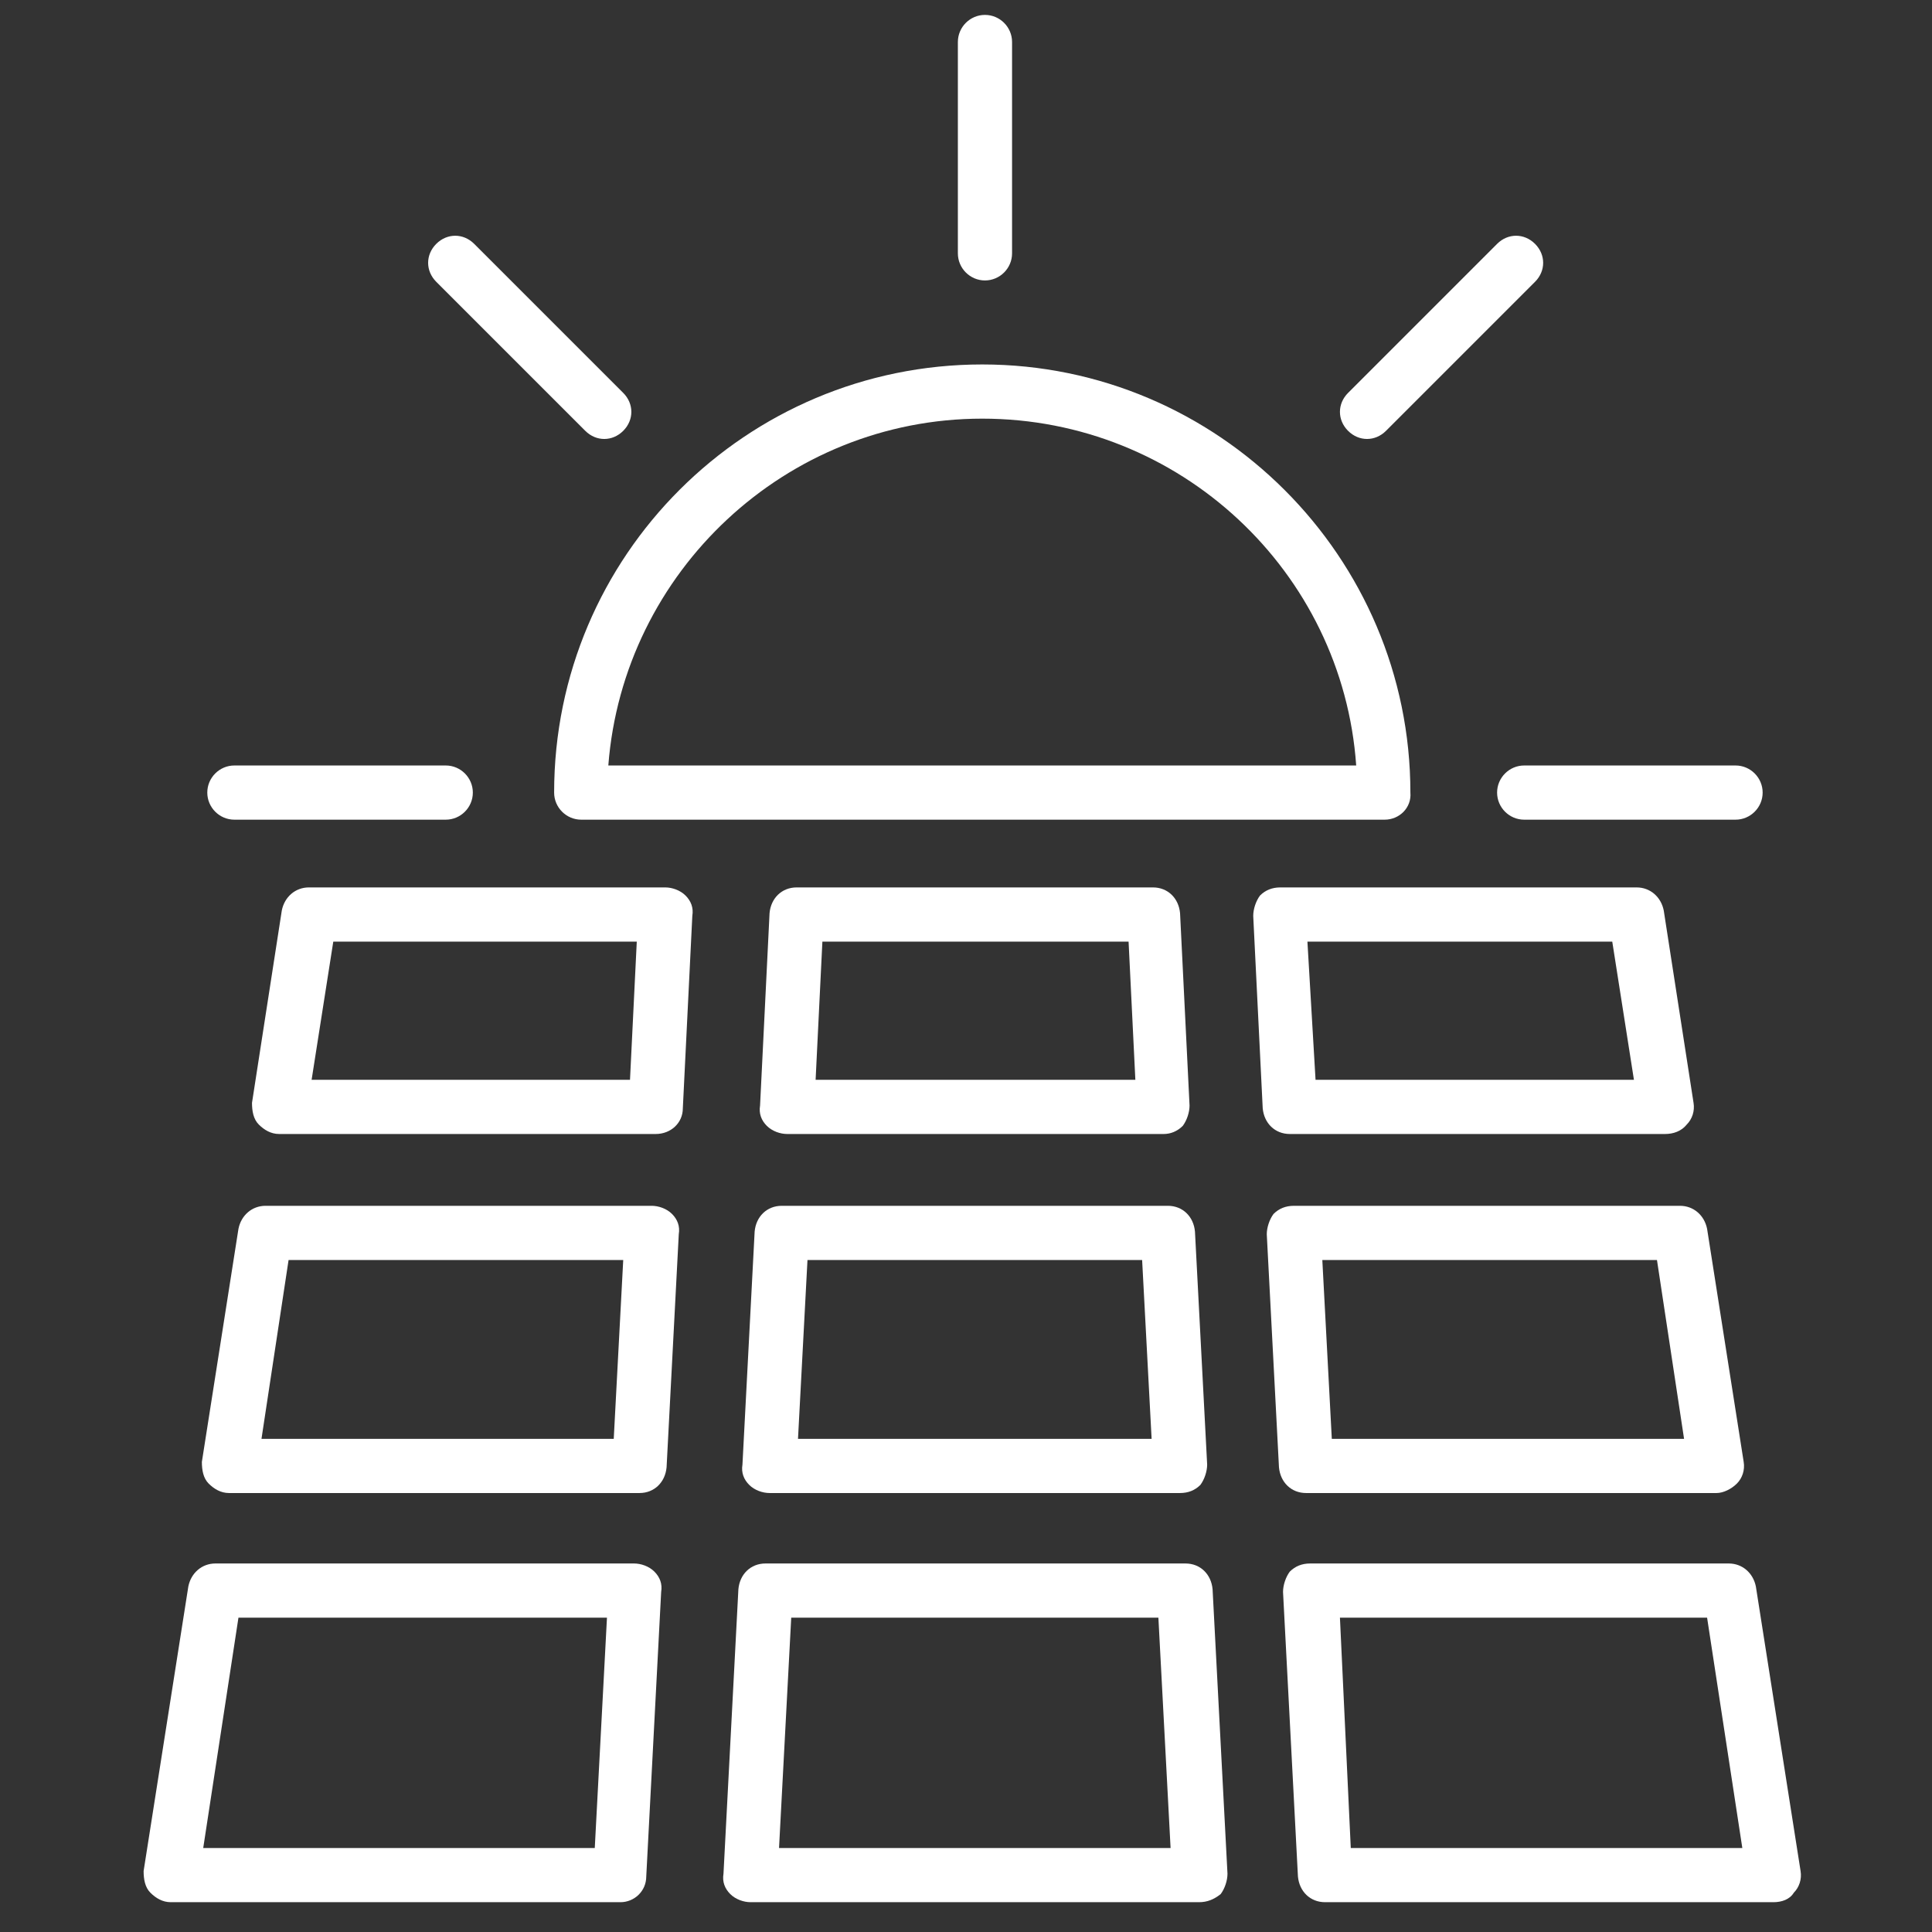
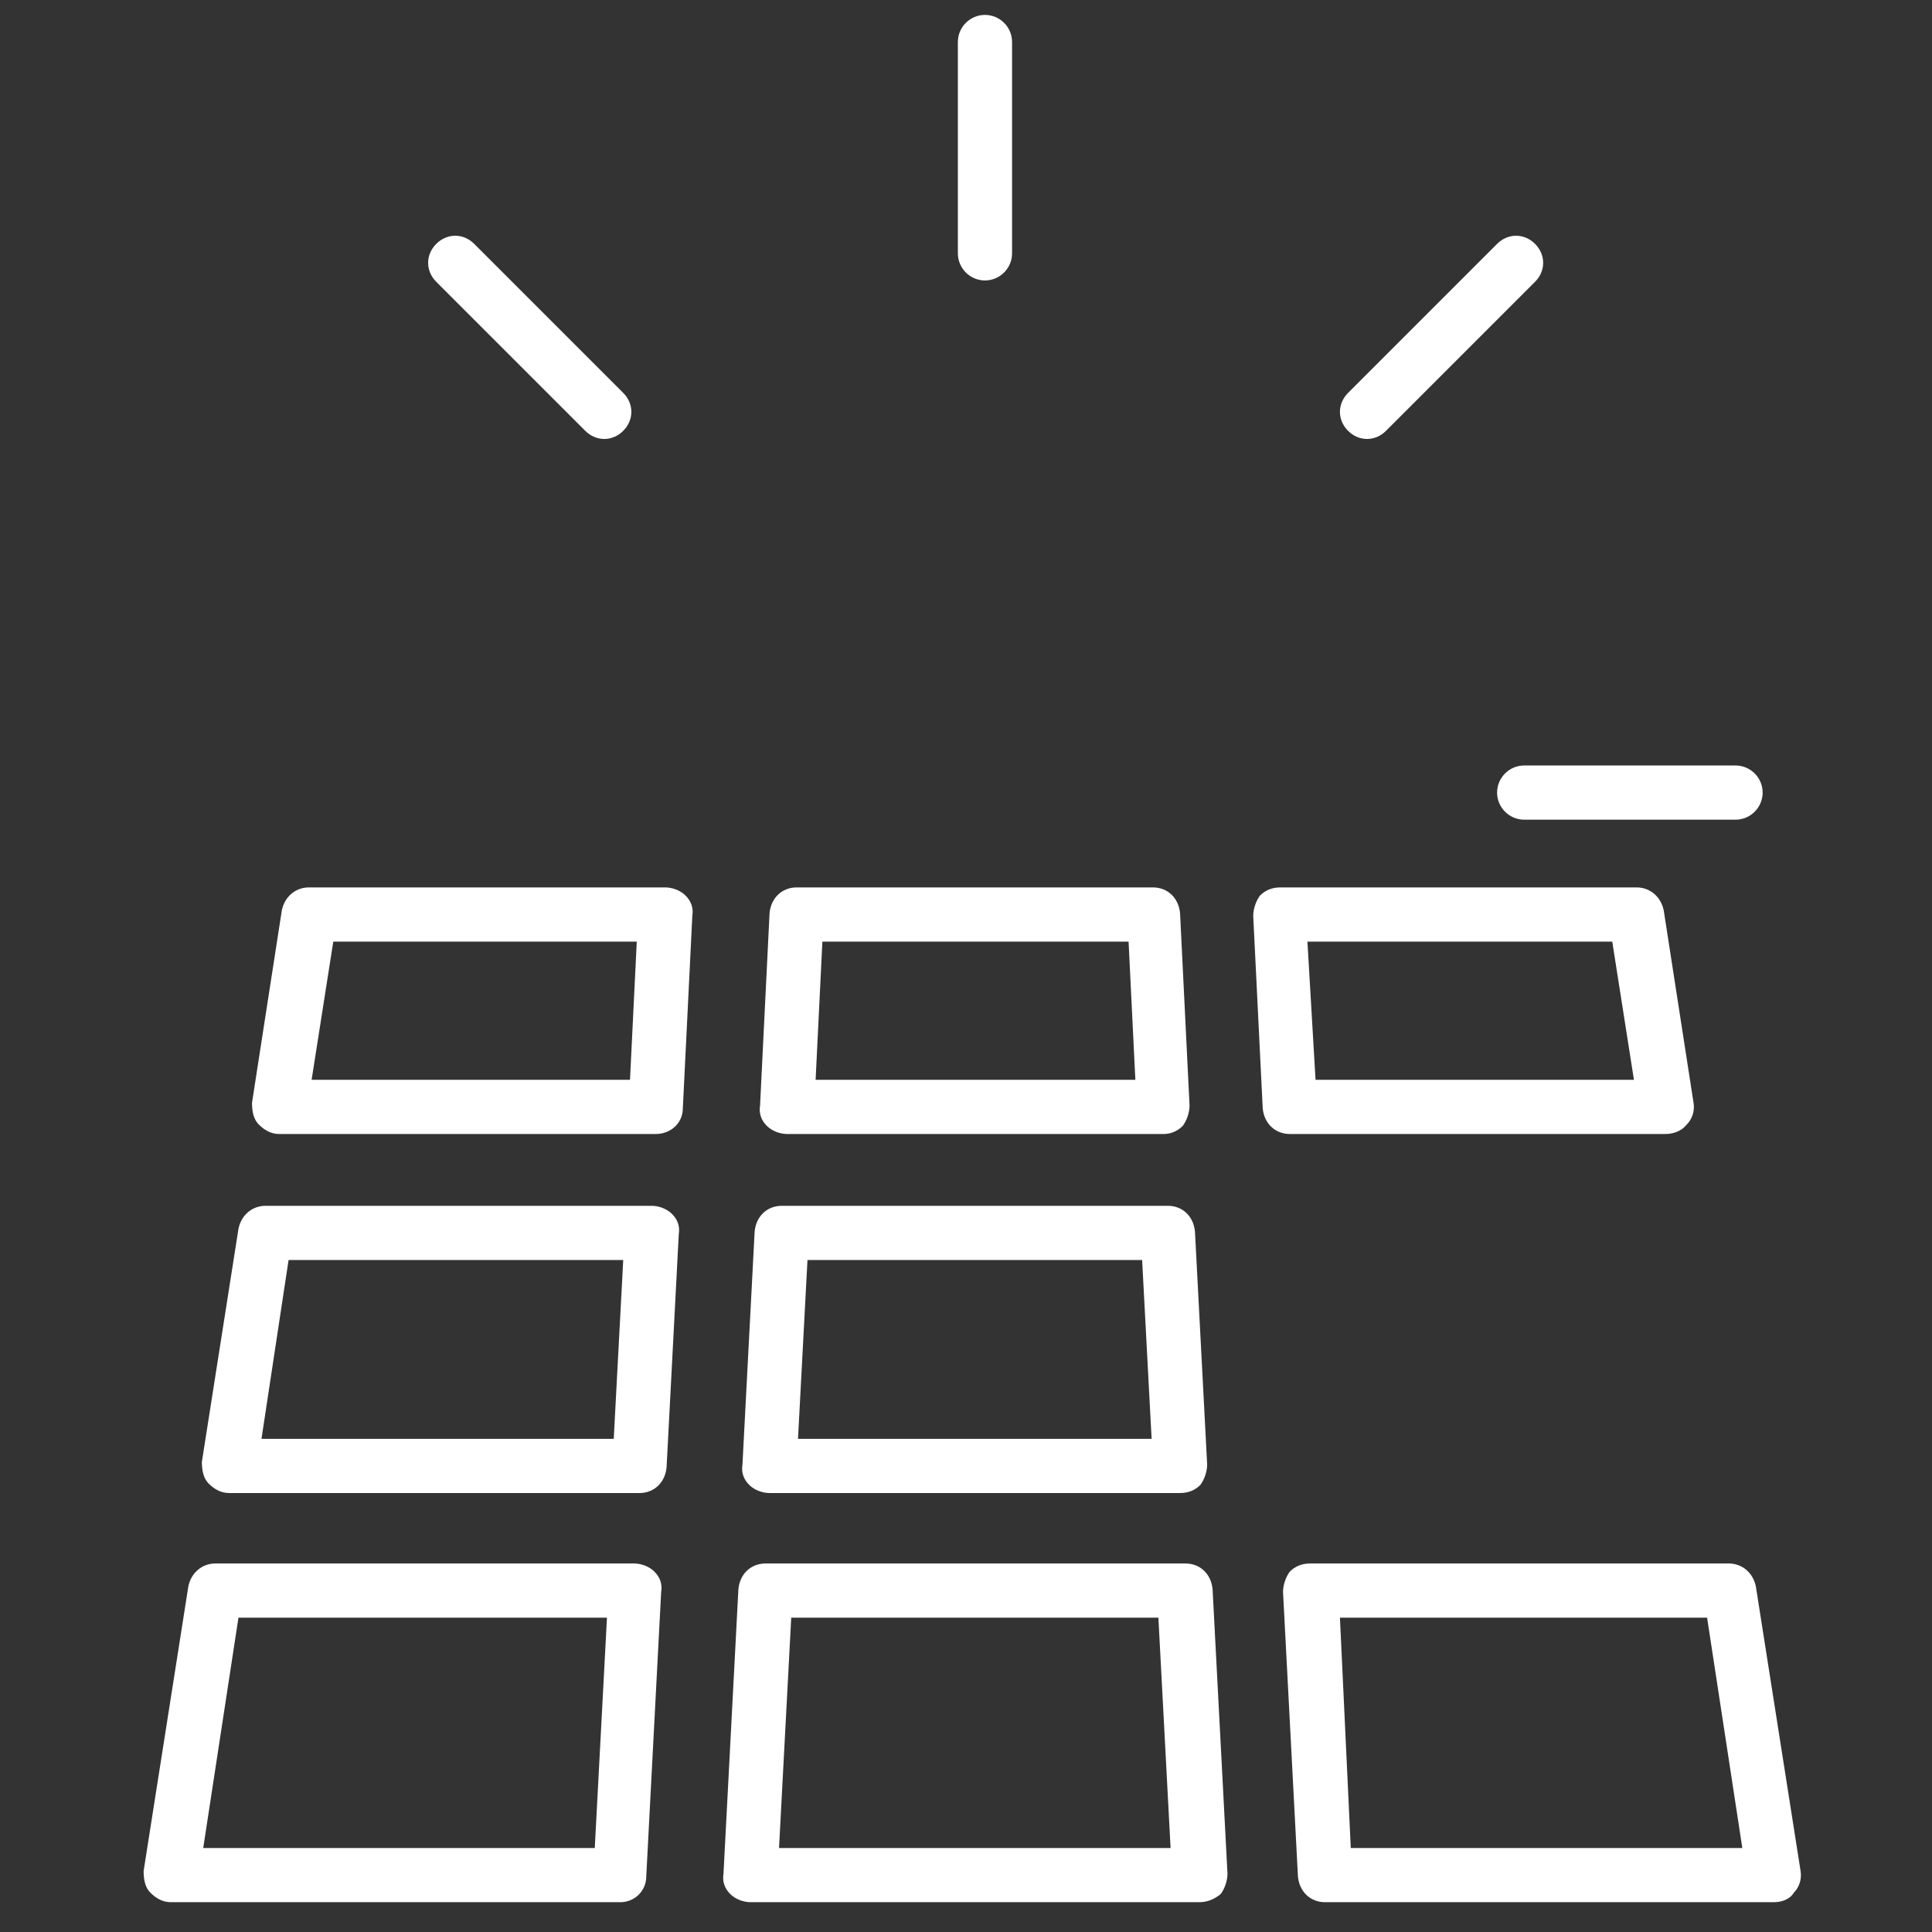
<svg xmlns="http://www.w3.org/2000/svg" version="1.0" id="Ebene_1" x="0px" y="0px" width="142.6px" height="142.6px" viewBox="0 0 142.6 142.6" style="enable-background:new 0 0 142.6 142.6;" xml:space="preserve">
  <rect x="0" y="0" width="142.6" height="142.6" fill="#333333" stroke="none" />
  <style type="text/css">
	.st0{fill:#FFFFFF;}
</style>
  <g>
    <g>
      <path class="st0" d="M47.2,110.2H16.9c-0.6,0-1.1-0.3-1.5-0.7c-0.4-0.4-0.5-1-0.5-1.6l2.7-17.2c0.2-1,1-1.7,2-1.7h28.5    c0.5,0,1.1,0.2,1.5,0.6c0.4,0.4,0.6,0.9,0.5,1.5l-0.9,17.2C49.1,109.4,48.3,110.2,47.2,110.2z M19.3,106.2h26L46,93H21.3    L19.3,106.2z" />
    </g>
    <g>
      <path class="st0" d="M87.1,110.2H56.8c-0.5,0-1.1-0.2-1.5-0.6c-0.4-0.4-0.6-0.9-0.5-1.5l0.9-17.2c0.1-1.1,0.9-1.9,2-1.9h28.5    c1.1,0,1.9,0.8,2,1.9l0.9,17.2c0,0.5-0.2,1.1-0.5,1.5C88.2,110,87.7,110.2,87.1,110.2z M58.9,106.2H85L84.3,93H59.6L58.9,106.2z" />
    </g>
    <g>
      <path class="st0" d="M88.5,140.4H55.4c-0.5,0-1.1-0.2-1.5-0.6c-0.4-0.4-0.6-0.9-0.5-1.5l1.1-21c0.1-1.1,0.9-1.9,2-1.9h31    c1.1,0,1.9,0.8,2,1.9l1.1,21c0,0.5-0.2,1.1-0.5,1.5C89.6,140.2,89.1,140.4,88.5,140.4z M57.5,136.4h28.9l-0.9-17H58.4L57.5,136.4z    " />
    </g>
    <g>
      <path class="st0" d="M130.9,140.4H97.8c-1.1,0-1.9-0.8-2-1.9l-1.1-21c0-0.5,0.2-1.1,0.5-1.5c0.4-0.4,0.9-0.6,1.5-0.6h30.9    c1,0,1.8,0.7,2,1.7l3.3,21c0.1,0.6-0.1,1.2-0.5,1.6C132.1,140.2,131.5,140.4,130.9,140.4z M99.7,136.4h28.9l-2.6-17H98.9    L99.7,136.4z" />
    </g>
    <g>
      <path class="st0" d="M85.9,83.7H58.1c-0.5,0-1.1-0.2-1.5-0.6c-0.4-0.4-0.6-0.9-0.5-1.5l0.7-14.2c0.1-1.1,0.9-1.9,2-1.9h26.3    c1.1,0,1.9,0.8,2,1.9l0.7,14.2c0,0.5-0.2,1.1-0.5,1.5C86.9,83.5,86.4,83.7,85.9,83.7z M60.2,79.7h23.6l-0.5-10.2H60.7L60.2,79.7z" />
    </g>
    <g>
      <path class="st0" d="M45.8,140.4H12.6c-0.6,0-1.1-0.3-1.5-0.7c-0.4-0.4-0.5-1-0.5-1.6l3.3-21c0.2-1,1-1.7,2-1.7h30.9    c0.5,0,1.1,0.2,1.5,0.6c0.4,0.4,0.6,0.9,0.5,1.5l-1.1,21C47.7,139.6,46.8,140.4,45.8,140.4z M15,136.4h28.9l0.9-17H17.6L15,136.4z    " />
    </g>
    <g>
-       <path class="st0" d="M126.7,110.2H96.4c-1.1,0-1.9-0.8-2-1.9l-0.9-17.2c0-0.5,0.2-1.1,0.5-1.5c0.4-0.4,0.9-0.6,1.5-0.6H124    c1,0,1.8,0.7,2,1.7l2.7,17.2c0.1,0.6-0.1,1.2-0.5,1.6C127.8,109.9,127.2,110.2,126.7,110.2z M98.3,106.2h26L122.3,93H97.6    L98.3,106.2z" />
-     </g>
+       </g>
    <g>
      <path class="st0" d="M122.9,83.7H95.2c-1.1,0-1.9-0.8-2-1.9l-0.7-14.2c0-0.5,0.2-1.1,0.5-1.5c0.4-0.4,0.9-0.6,1.5-0.6h26.3    c1,0,1.8,0.7,2,1.7l2.2,14.2c0.1,0.6-0.1,1.2-0.5,1.6C124.1,83.5,123.5,83.7,122.9,83.7z M97.1,79.7h23.5L119,69.5H96.5L97.1,79.7    z" />
    </g>
    <g>
      <path class="st0" d="M48.4,83.7H20.6c-0.6,0-1.1-0.3-1.5-0.7c-0.4-0.4-0.5-1-0.5-1.6l2.2-14.2c0.2-1,1-1.7,2-1.7h26.3    c0.5,0,1.1,0.2,1.5,0.6c0.4,0.4,0.6,0.9,0.5,1.5l-0.7,14.2C50.4,82.9,49.5,83.7,48.4,83.7z M23,79.7h23.5l0.5-10.2H24.6L23,79.7z" />
    </g>
  </g>
  <g>
-     <path class="st0" d="M102.2,60.5H42.9c-1.1,0-2-0.9-2-2c0-17.5,14.2-31.6,31.6-31.6s31.6,14.2,31.6,31.6   C104.2,59.6,103.3,60.5,102.2,60.5z M44.9,56.5h55.2c-1-14.3-13-25.6-27.6-25.6C58,30.9,46,42.2,44.9,56.5z" />
-   </g>
+     </g>
  <g>
-     <path class="st0" d="M32.9,60.5H17.3c-1.1,0-2-0.9-2-2s0.9-2,2-2h15.6c1.1,0,2,0.9,2,2S34,60.5,32.9,60.5z" />
-   </g>
+     </g>
  <g>
    <path class="st0" d="M128.1,60.5h-15.6c-1.1,0-2-0.9-2-2s0.9-2,2-2h15.6c1.1,0,2,0.9,2,2S129.2,60.5,128.1,60.5z" />
  </g>
  <g>
    <path class="st0" d="M72.7,20.7c-1.1,0-2-0.9-2-2V3.1c0-1.1,0.9-2,2-2s2,0.9,2,2v15.6C74.7,19.8,73.8,20.7,72.7,20.7z" />
  </g>
  <g>
    <path class="st0" d="M44.6,32.4c-0.5,0-1-0.2-1.4-0.6l-11-11c-0.8-0.8-0.8-2,0-2.8c0.8-0.8,2-0.8,2.8,0l11,11c0.8,0.8,0.8,2,0,2.8   C45.6,32.2,45.1,32.4,44.6,32.4z" />
  </g>
  <g>
    <path class="st0" d="M100.9,32.4c-0.5,0-1-0.2-1.4-0.6c-0.8-0.8-0.8-2,0-2.8l11-11c0.8-0.8,2-0.8,2.8,0c0.8,0.8,0.8,2,0,2.8l-11,11   C101.9,32.2,101.4,32.4,100.9,32.4z" />
  </g>
</svg>